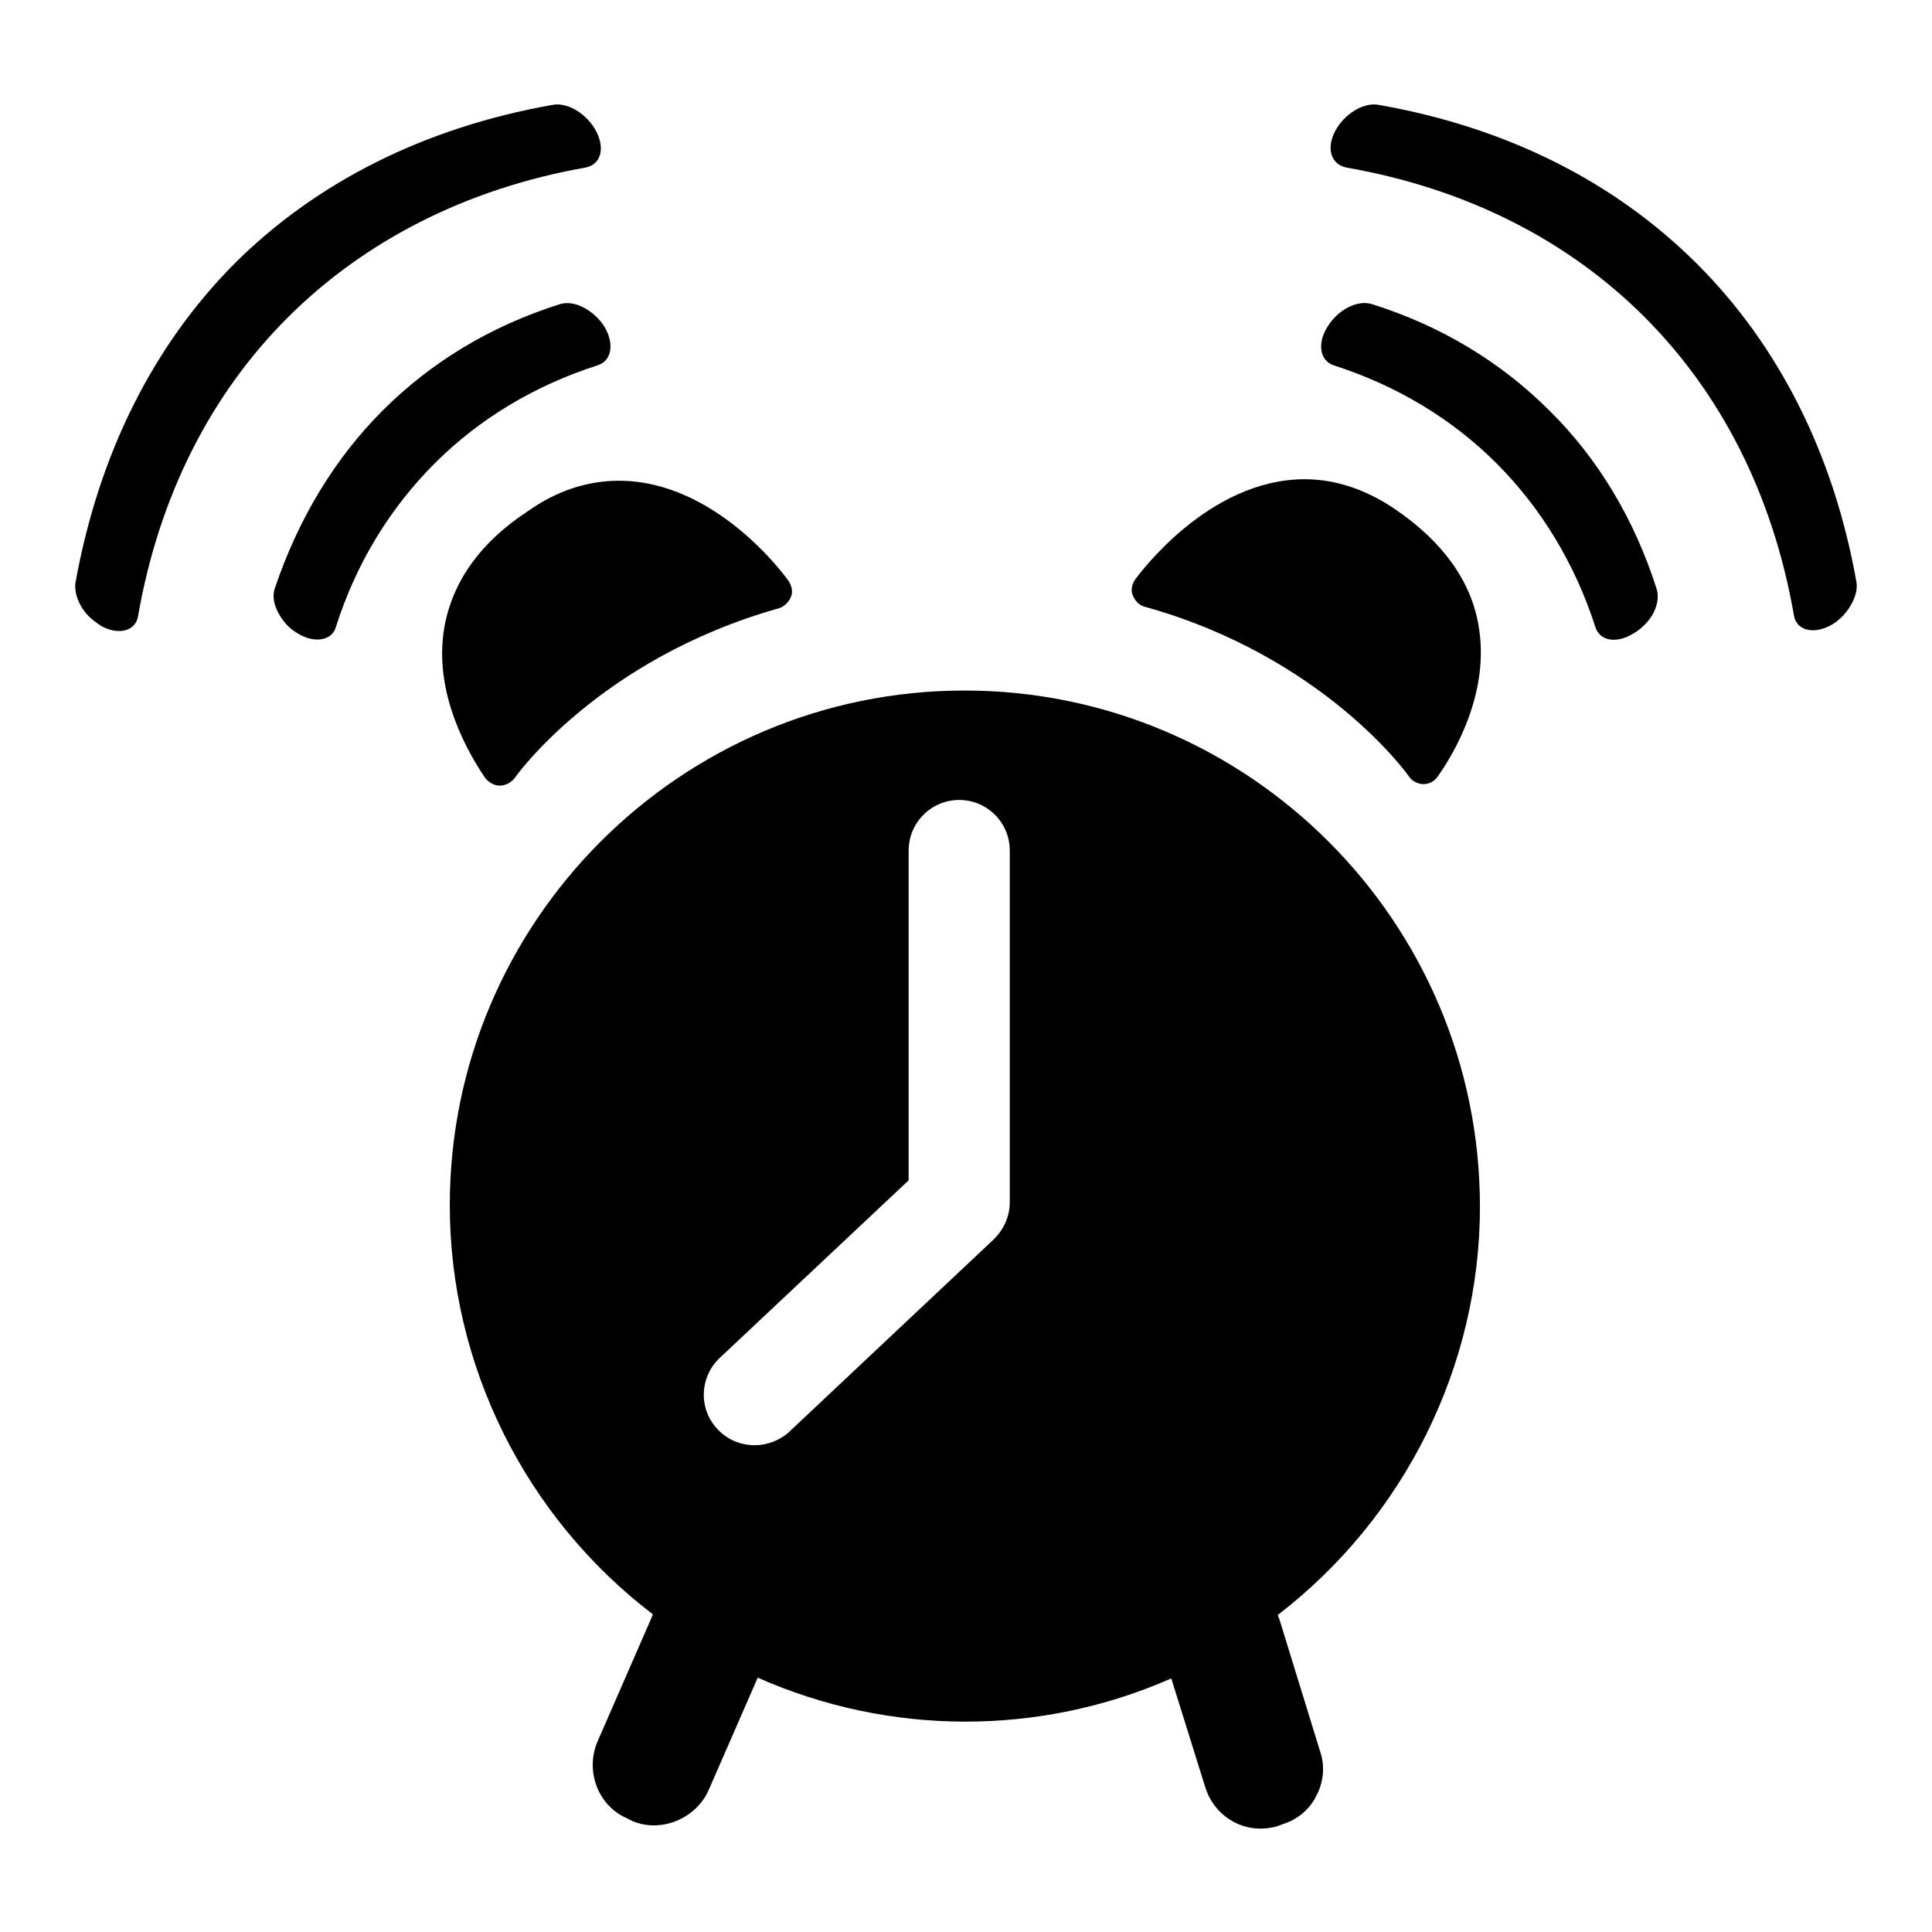
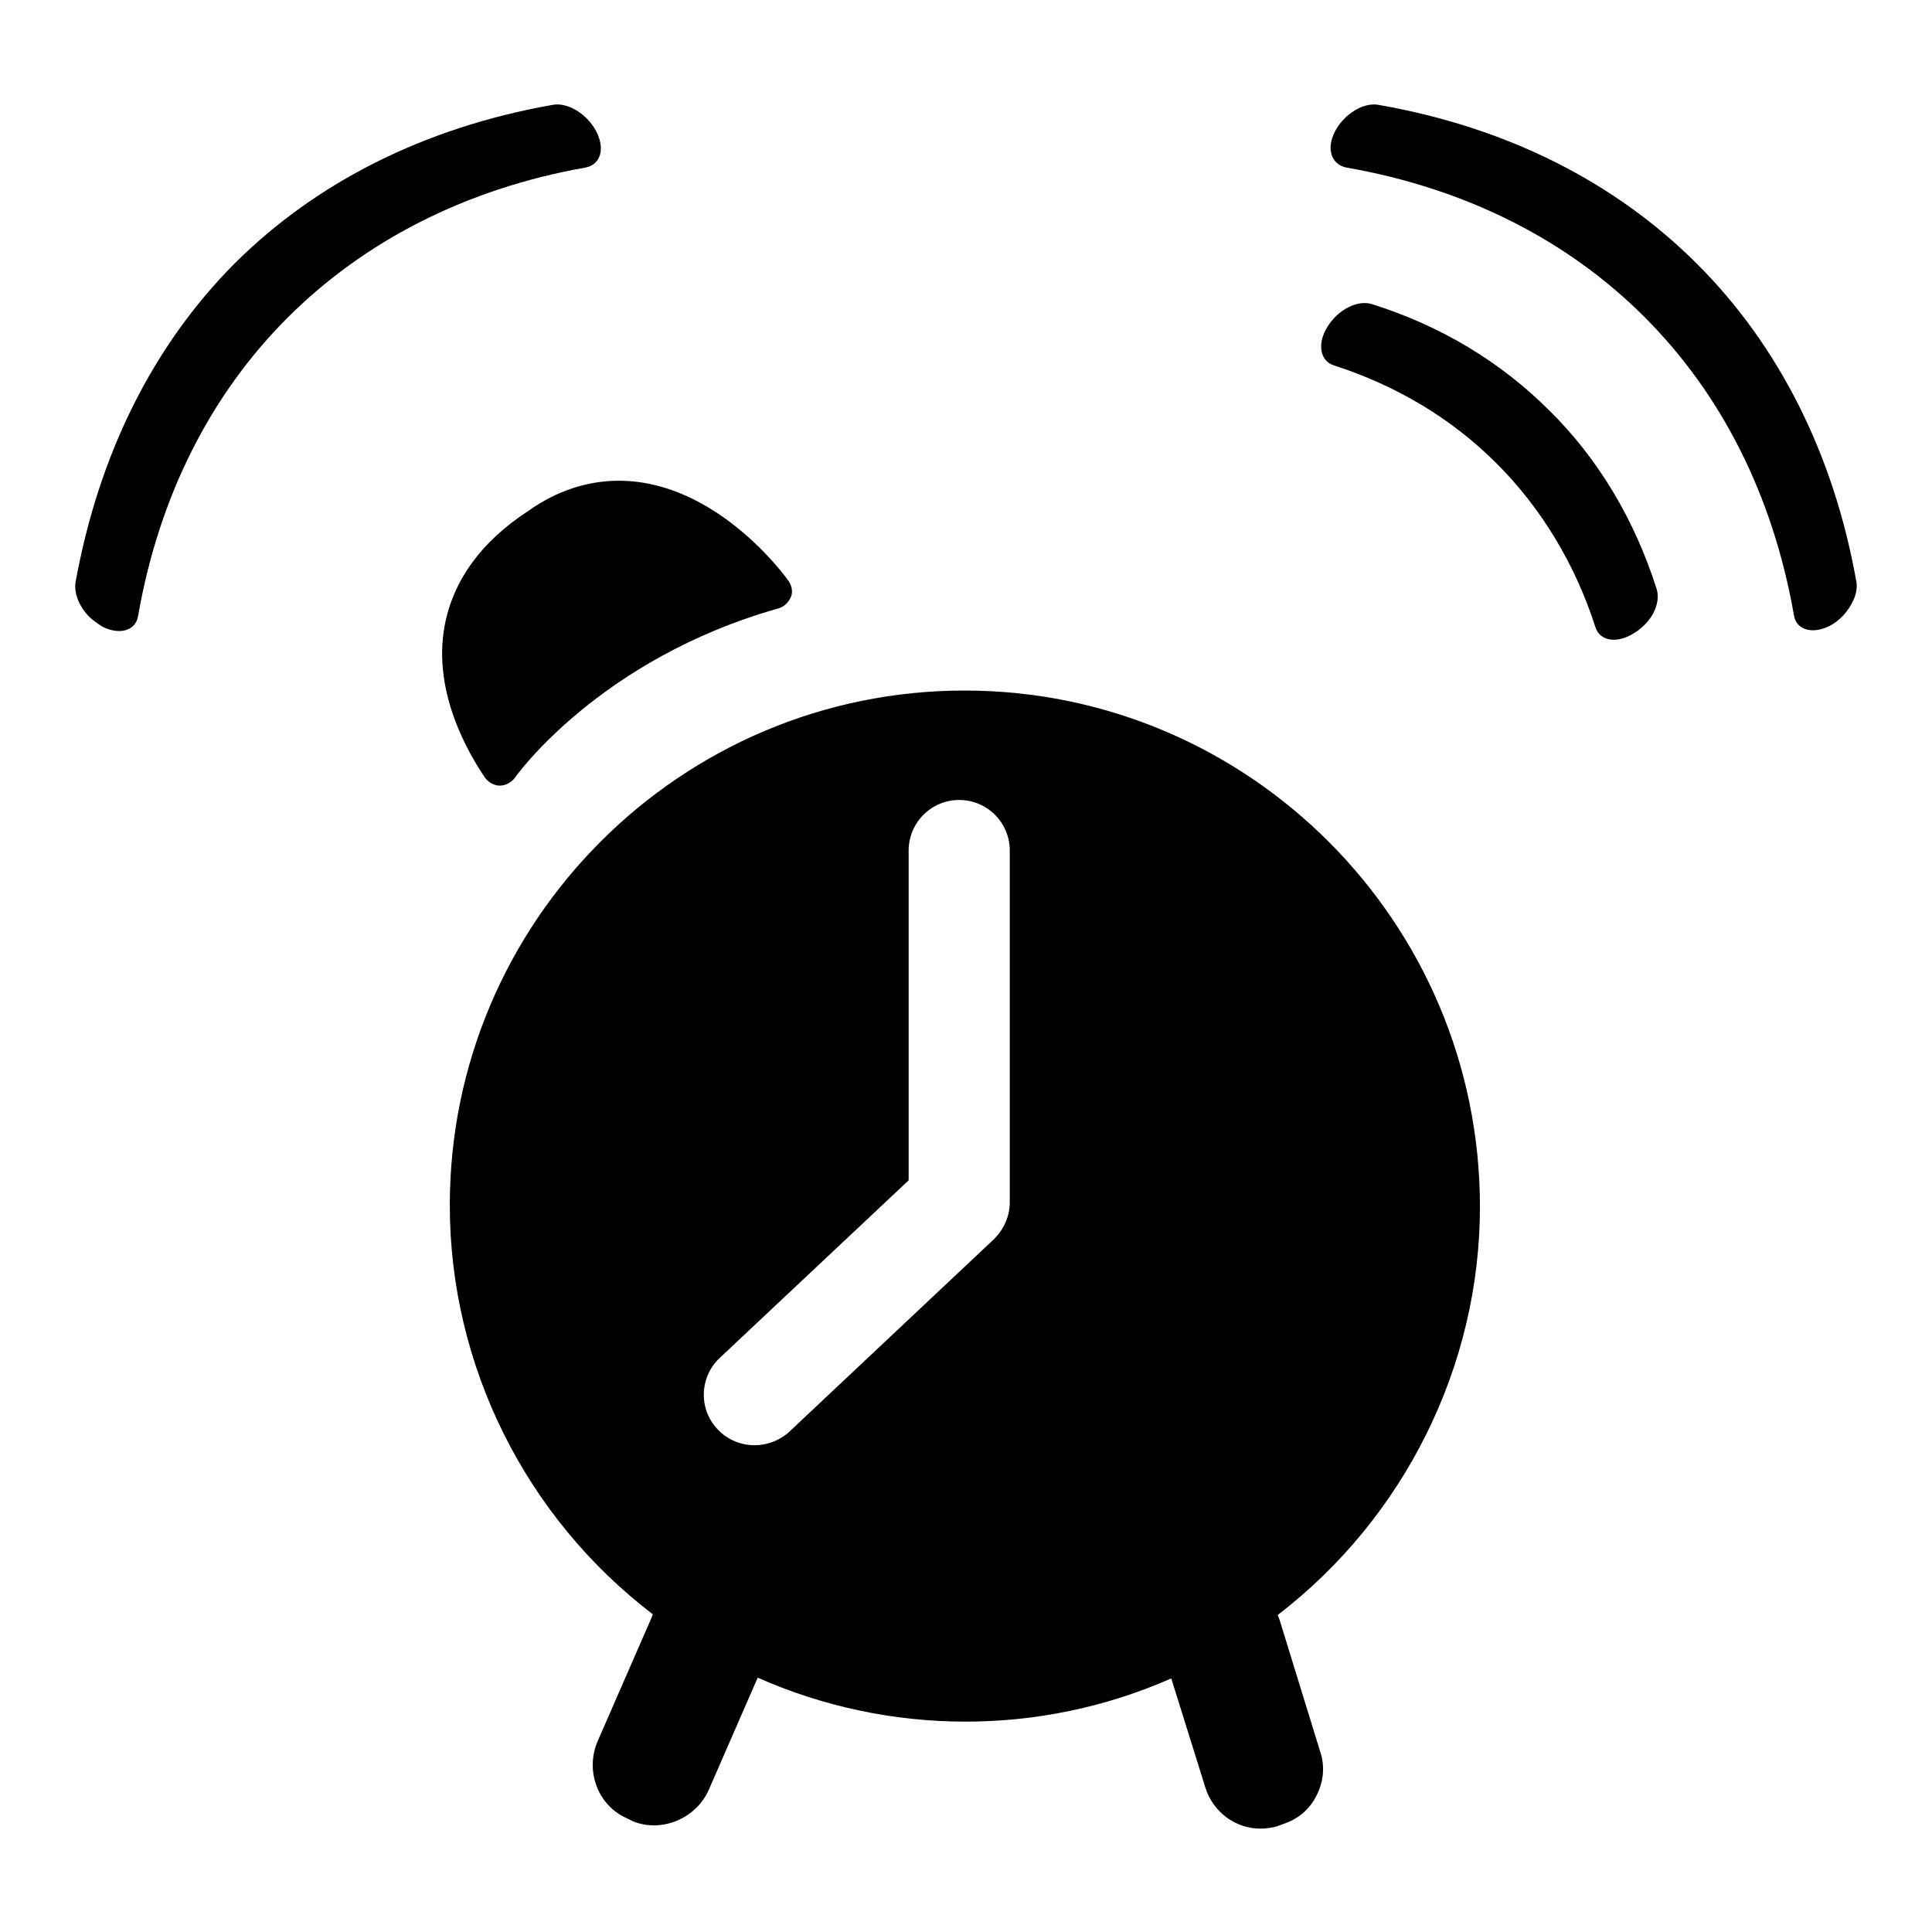
<svg xmlns="http://www.w3.org/2000/svg" version="1.1" x="0px" y="0px" viewBox="0 0 256 256" enable-background="new 0 0 256 256" xml:space="preserve">
  <g>
    <g>
      <path fill="#000000" d="M246,77.2c-3-17-10.3-31.4-21.1-42.2c-10.8-10.8-25.1-18.1-42.2-21.1c-2-0.4-4.6,1.2-5.8,3.5c-1.2,2.3-0.5,4.4,1.5,4.8l0,0c16,2.8,29.4,9.7,39.5,19.8c10.1,10.1,17,23.5,19.8,39.5c0.3,2,2.5,2.6,4.8,1.4c0.6-0.3,1.2-0.8,1.7-1.3C245.4,80.3,246.2,78.6,246,77.2z" />
      <path fill="#000000" d="M205.3,54.4c-6.4-6.4-14.3-11.2-23.5-14.1c-1.9-0.6-4.5,0.7-5.9,3c-1.4,2.2-1,4.5,0.8,5.1c8.4,2.7,15.7,7.1,21.6,13c5.9,5.9,10.4,13.3,13.1,21.7c0.6,1.9,2.9,2.2,5.1,0.8c0.5-0.3,0.9-0.6,1.3-1c1.5-1.4,2.2-3.4,1.7-4.9C216.6,68.9,211.8,60.8,205.3,54.4z" />
      <path fill="#000000" d="M77.6,22.2L77.6,22.2c2-0.4,2.6-2.5,1.4-4.8c-1.2-2.3-3.8-3.9-5.8-3.5c-17,3-31.4,10.3-42.2,21.1C20.3,45.8,13.1,60.1,10,77.2c-0.2,1.4,0.5,3.2,1.8,4.5c0.5,0.5,1.1,0.9,1.7,1.3c2.3,1.2,4.5,0.6,4.8-1.4c2.8-16,9.7-29.4,19.8-39.5S61.7,25,77.6,22.2z" />
-       <path fill="#000000" d="M80.1,43.3c-1.4-2.2-4-3.6-5.9-3C65,43.2,57.1,48,50.7,54.4c-6.4,6.4-11.2,14.4-14.3,23.6c-0.5,1.5,0.3,3.4,1.7,4.9c0.4,0.4,0.8,0.7,1.3,1c2.2,1.4,4.6,1,5.1-0.8c2.7-8.5,7.2-15.8,13.1-21.7c5.9-5.9,13.2-10.3,21.6-13C81.1,47.8,81.4,45.5,80.1,43.3z" />
      <path fill="#000000" d="M127.8,91.5c-37.6,0-68.2,30.6-68.2,68.2c0,21.2,10,41.3,26.9,54.2c0,0.1-0.1,0.2-0.1,0.3l-7.2,16.5c-1.7,3.9,0,8.5,3.8,10.2l0.8,0.4c3.8,1.6,8.4-0.3,10.1-4.1l6.5-14.9c17.4,7.7,37.3,7.8,54.8,0.1l4.5,14.4c1,3.3,4,5.5,7.3,5.5c0.7,0,1.5-0.1,2.2-0.3l0.8-0.3c1.9-0.6,3.5-1.9,4.4-3.7c1-1.9,1.2-4,0.5-6l-5.3-17.2c-0.1-0.3-0.2-0.6-0.3-0.8c16.8-12.9,26.8-33,26.8-54.1C196.1,122.1,165.4,91.5,127.8,91.5z M133.8,159.3c0,1.9-0.8,3.6-2.1,4.9l-27.1,25.5c-1.3,1.2-3,1.8-4.6,1.8c-1.8,0-3.6-0.7-4.9-2.1c-2.6-2.7-2.4-7,0.3-9.5l25-23.5v-43.7c0-3.7,3-6.7,6.7-6.7c3.7,0,6.7,3,6.7,6.7L133.8,159.3L133.8,159.3z" />
      <path fill="#000000" d="M66.2,104.1L66.2,104.1c0.8,0,1.5-0.4,2-1c0.1-0.2,11.2-15.8,35-22.5c0.7-0.2,1.3-0.8,1.6-1.5c0.3-0.7,0.1-1.5-0.3-2.1c-0.4-0.6-9.6-13.3-22.5-13.3c-4.1,0-8.2,1.3-12,4C63.7,71.8,60,77,58.9,83c-1.6,8.9,3.3,17,5.4,20.1C64.8,103.7,65.5,104.1,66.2,104.1z" />
-       <path fill="#000000" d="M184.9,67.5c-3.8-2.6-7.9-4-12-4c-12.9,0-22.1,12.8-22.5,13.3c-0.4,0.6-0.6,1.4-0.3,2.1c0.3,0.7,0.8,1.3,1.6,1.5c23.7,6.6,34.9,22.3,35,22.5c0.4,0.6,1.2,1,1.9,1l0,0c0.8,0,1.5-0.4,1.9-1c2.2-3.1,7-11.2,5.4-20.1C194.9,77,191.2,71.8,184.9,67.5z" />
    </g>
  </g>
</svg>